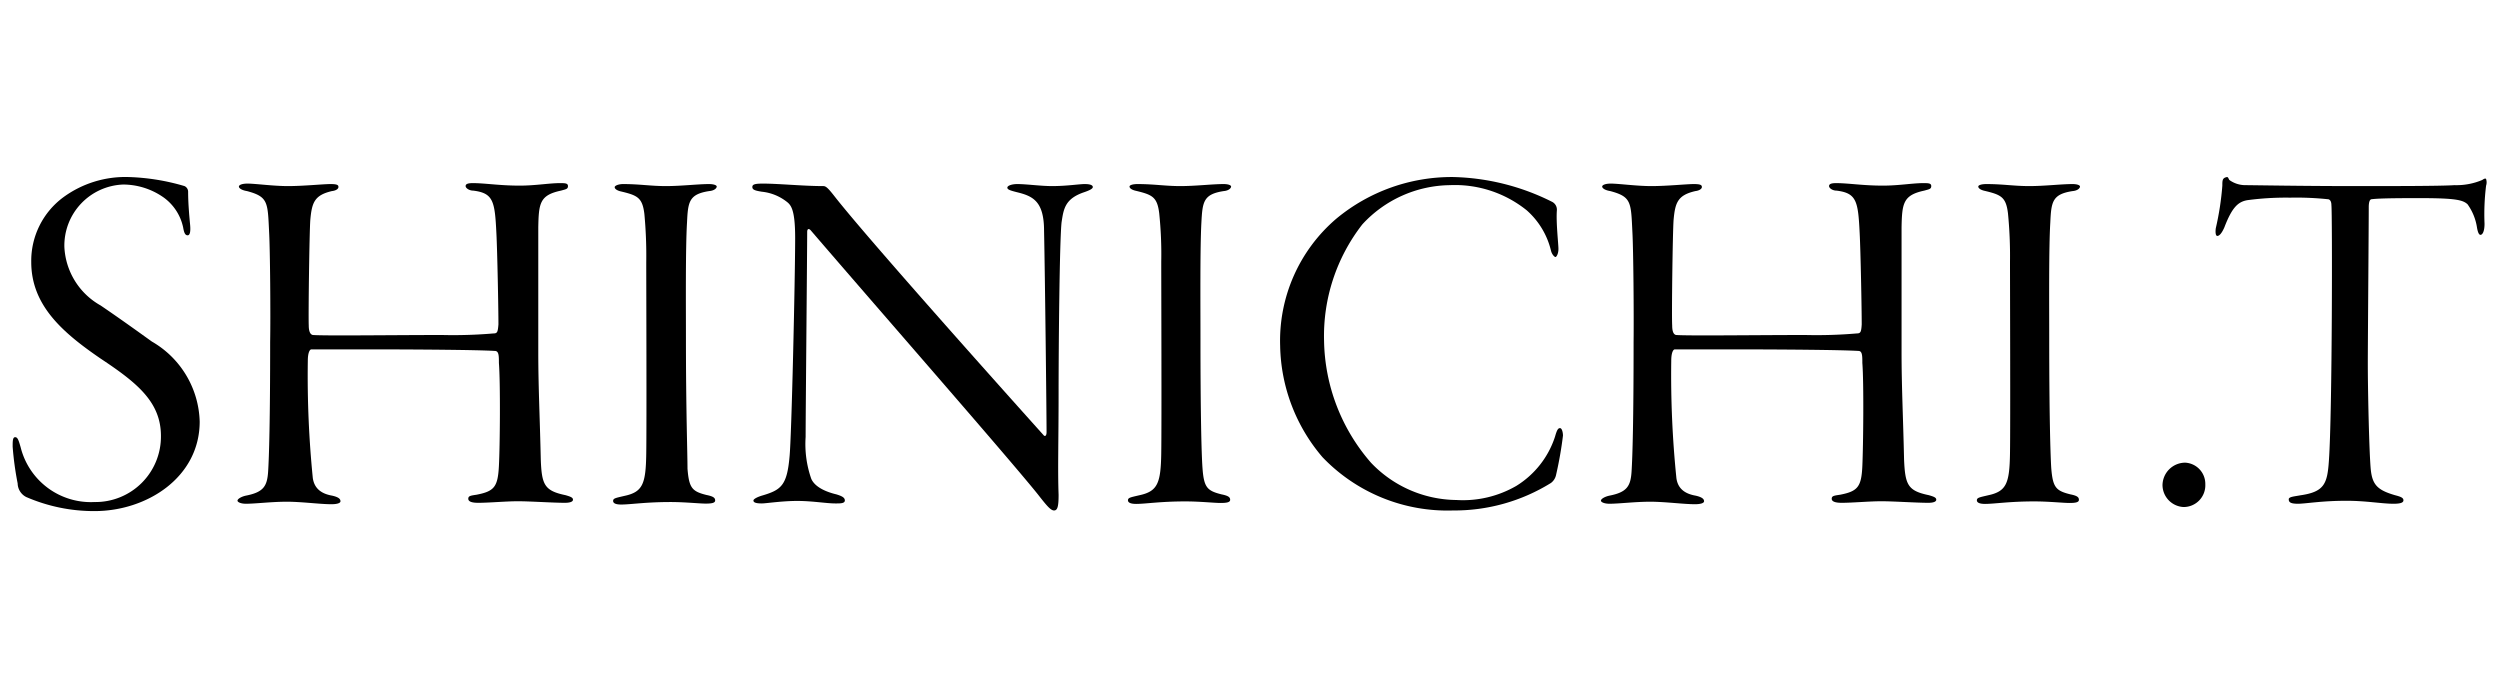
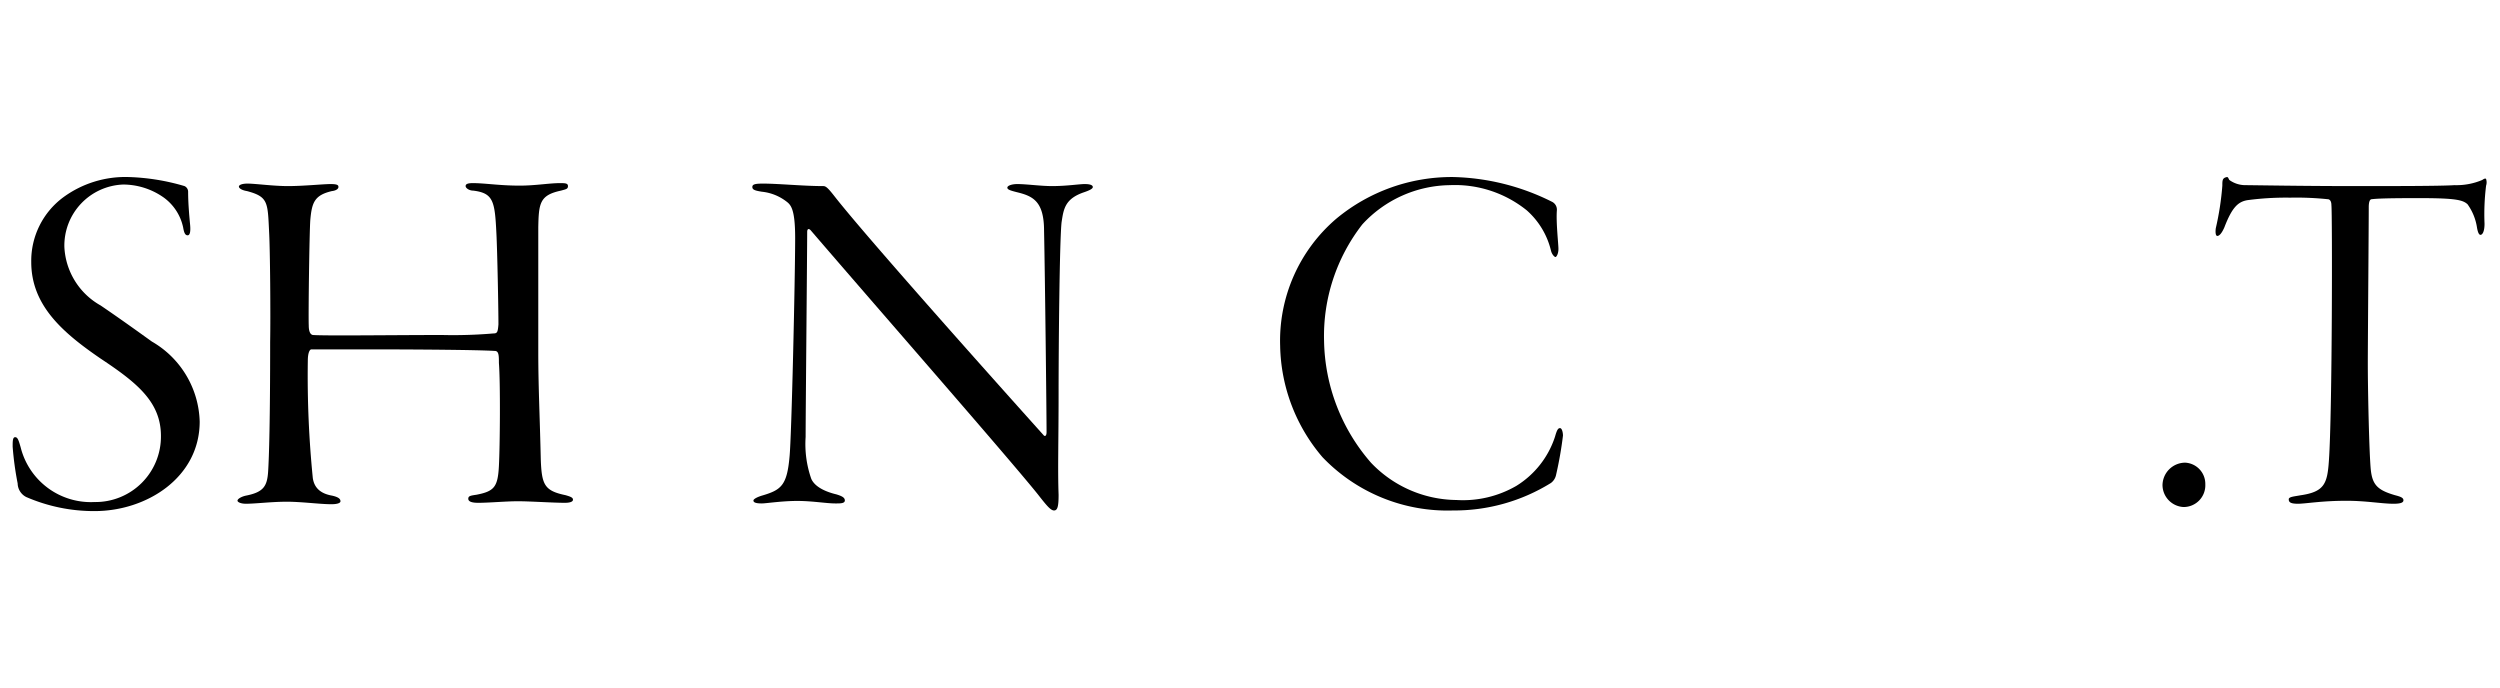
<svg xmlns="http://www.w3.org/2000/svg" viewBox="0 0 160 44">
  <defs>
    <style>.cls-1{isolation:isolate;}.cls-2{fill:none;}</style>
  </defs>
  <g id="レイヤー_2" data-name="レイヤー 2">
    <g id="レイヤー_1-2" data-name="レイヤー 1">
      <g id="SHINICHI_.T" data-name="SHINICHI .T" class="cls-1">
        <g class="cls-1">
          <path d="M11.81,11.91a.4.4,0,0,1,.23.36c0,.86.1,1.8.13,2.15s0,.64-.16.64-.23-.16-.29-.51a3.17,3.17,0,0,0-1.23-1.9,4.52,4.52,0,0,0-2.6-.84,3.91,3.91,0,0,0-3.77,4,4.54,4.54,0,0,0,2.32,3.74c1.22.83,2.25,1.57,3.28,2.31a6.1,6.1,0,0,1,3.06,5.12c0,3.57-3.38,5.73-6.73,5.73a10.9,10.9,0,0,1-4.37-.9,1,1,0,0,1-.55-.87,20,20,0,0,1-.32-2.35c0-.35,0-.61.16-.61s.22.19.35.64a4.63,4.63,0,0,0,4.73,3.51A4.19,4.19,0,0,0,10.3,27.9c0-2.18-1.54-3.41-3.86-4.95C4,21.28,2,19.54,2,16.77a5.06,5.06,0,0,1,2.06-4.15,6.72,6.72,0,0,1,4.15-1.29A14,14,0,0,1,11.81,11.91Z" />
          <path d="M17.22,14.78c-.09-1.84-.06-2.19-1.41-2.55-.36-.06-.52-.19-.52-.29s.19-.19.55-.19c.51,0,1.64.16,2.6.16s2.26-.13,2.71-.13.51.07.51.19-.16.23-.42.26c-1.12.26-1.28.74-1.38,1.84-.06.8-.13,6.14-.1,6.76,0,.32.07.57.26.61.87.06,5.25,0,8.27,0a30.44,30.44,0,0,0,3.29-.1c.25,0,.28-.09.32-.58,0-1-.07-4.66-.13-5.82-.1-2.06-.19-2.58-1.48-2.74-.26,0-.49-.16-.49-.29s.13-.19.46-.19c.8,0,1.7.16,3,.16,1,0,1.89-.16,2.57-.16.32,0,.52,0,.52.19s-.13.2-.45.29c-1.36.29-1.42.81-1.45,2.35,0,1.19,0,5.79,0,8s.1,4.12.16,6.86c.06,1.61.23,2,1.58,2.28.35.1.48.16.48.29s-.19.2-.52.2c-.74,0-2.22-.1-3-.1s-1.86.1-2.54.1c-.39,0-.64-.07-.64-.26s.16-.2.54-.26c1.13-.22,1.35-.51,1.42-1.83s.1-5.35,0-6.6c0-.45,0-.77-.26-.77-1.09-.07-5-.1-8.14-.1-1.51,0-3.22,0-3.6,0-.1,0-.23.19-.23.74a65.77,65.77,0,0,0,.32,7.5c.1.67.55,1,1.23,1.12.45.1.54.23.54.36s-.25.19-.58.19c-.74,0-1.89-.16-2.86-.16s-2,.13-2.61.13c-.32,0-.54-.1-.54-.2s.22-.25.54-.32c1.13-.22,1.36-.61,1.42-1.54s.13-3.25.13-8.3C17.32,20.21,17.29,16,17.22,14.78Z" />
-           <path d="M39.88,11.78c1.06,0,1.77.13,2.74.13s2.06-.13,2.76-.13c.29,0,.49.07.49.16s-.13.26-.49.29c-1.28.2-1.35.68-1.41,2-.1,1.61-.07,5.34-.07,7.34C43.9,26.3,44,29,44,30c.1,1.23.29,1.45,1.22,1.68.45.09.55.19.55.35s-.22.2-.61.2-1.32-.1-2.25-.1c-1.61,0-2.55.16-3.16.16-.29,0-.51-.06-.51-.23s.16-.19.71-.32c1.19-.25,1.38-.77,1.41-2.7s0-10.75,0-12.26a28.88,28.88,0,0,0-.12-3.09c-.13-1.06-.45-1.19-1.55-1.45-.22-.06-.35-.16-.35-.26S39.59,11.78,39.88,11.78Z" />
          <path d="M48.83,11.75c1,0,2.6.16,3.86.16.16,0,.29.1.74.68,2.12,2.7,10.43,12,13.35,15.25.07.1.2.1.2-.19,0-1.19-.1-10-.16-12.87,0-1.9-.71-2.23-1.74-2.48-.39-.1-.61-.16-.61-.29s.29-.23.64-.23c.58,0,1.51.13,2.22.13.93,0,1.74-.13,2.09-.13s.52.07.52.19-.26.23-.55.33c-1.25.42-1.32,1.09-1.45,1.93-.13,1.22-.19,8-.19,11s-.06,4.77,0,6.44c0,.71-.06,1-.29,1s-.51-.36-1.06-1.06c-1.84-2.29-10.14-11.78-14.48-16.83-.16-.2-.26-.13-.26.06,0,1.09-.1,11.65-.1,13.13a6.72,6.72,0,0,0,.36,2.67c.25.58,1.06.87,1.61,1,.32.1.54.19.54.39s-.32.19-.61.19c-.58,0-1.45-.16-2.44-.16s-2,.16-2.26.16c-.48,0-.54-.1-.54-.19s.25-.23.61-.33c1.16-.35,1.54-.64,1.7-2.47.13-1.23.36-11.46.36-14,0-1.9-.29-2.13-.58-2.35a3.1,3.1,0,0,0-1.55-.61c-.45-.07-.61-.13-.61-.3S48.31,11.75,48.83,11.75Z" />
-           <path d="M72.8,11.78c1.07,0,1.78.13,2.74.13s2.06-.13,2.77-.13c.29,0,.48.07.48.16s-.13.26-.48.29c-1.29.2-1.35.68-1.42,2-.09,1.61-.06,5.34-.06,7.34,0,4.73.06,7.43.13,8.39.09,1.23.29,1.45,1.22,1.68.45.09.55.19.55.35s-.23.2-.62.2-1.31-.1-2.25-.1c-1.61,0-2.54.16-3.15.16-.29,0-.52-.06-.52-.23s.16-.19.71-.32c1.19-.25,1.39-.77,1.42-2.7s0-10.75,0-12.26a25.53,25.53,0,0,0-.13-3.09c-.13-1.06-.45-1.19-1.54-1.45-.23-.06-.36-.16-.36-.26S72.52,11.78,72.8,11.78Z" />
          <path d="M99.32,12.91a.56.56,0,0,1,.32.55c-.06.77.1,2.15.1,2.47s-.13.52-.19.52-.23-.16-.29-.42a5,5,0,0,0-1.55-2.57,7.33,7.33,0,0,0-4.92-1.61,7.74,7.74,0,0,0-5.6,2.51,11.62,11.62,0,0,0-2.45,7.46,12.16,12.16,0,0,0,3,7.79A7.64,7.64,0,0,0,93.21,32a6.82,6.82,0,0,0,3.83-.9,5.81,5.81,0,0,0,2.48-3.15c.12-.42.19-.55.32-.55s.19.29.19.48a24.22,24.22,0,0,1-.45,2.55.86.86,0,0,1-.32.48A11.72,11.72,0,0,1,93,32.67a11.07,11.07,0,0,1-8.36-3.41,11.25,11.25,0,0,1-2.71-7.12A10.27,10.27,0,0,1,85.52,14,11.57,11.57,0,0,1,93,11.33,14.82,14.82,0,0,1,99.32,12.91Z" />
-           <path d="M104.47,14.78c-.09-1.84-.06-2.19-1.41-2.55-.36-.06-.52-.19-.52-.29s.2-.19.55-.19c.52,0,1.64.16,2.61.16s2.25-.13,2.7-.13.52.07.52.19-.17.23-.42.26c-1.13.26-1.29.74-1.39,1.84-.06.8-.13,6.14-.09,6.76,0,.32.06.57.25.61.87.06,5.25,0,8.27,0a30.2,30.2,0,0,0,3.29-.1c.25,0,.29-.09.32-.58,0-1-.07-4.66-.13-5.82-.1-2.06-.19-2.58-1.48-2.74-.26,0-.48-.16-.48-.29s.13-.19.45-.19c.8,0,1.7.16,3,.16,1,0,1.9-.16,2.57-.16.33,0,.52,0,.52.19s-.13.2-.45.29c-1.35.29-1.42.81-1.45,2.35,0,1.19,0,5.79,0,8s.1,4.12.16,6.86c.07,1.61.23,2,1.58,2.28.35.1.48.16.48.29s-.19.2-.51.2c-.74,0-2.22-.1-3-.1s-1.86.1-2.54.1c-.38,0-.64-.07-.64-.26s.16-.2.55-.26c1.12-.22,1.35-.51,1.41-1.83s.1-5.35,0-6.6c0-.45,0-.77-.25-.77-1.1-.07-5-.1-8.15-.1-1.51,0-3.21,0-3.6,0-.1,0-.23.19-.23.74a65,65,0,0,0,.33,7.5c.09.67.54,1,1.22,1.12.45.1.55.23.55.36s-.26.19-.58.19c-.74,0-1.9-.16-2.87-.16s-2,.13-2.6.13c-.33,0-.55-.1-.55-.2s.22-.25.55-.32c1.12-.22,1.35-.61,1.41-1.54s.13-3.25.13-8.3C104.57,20.21,104.54,16,104.47,14.78Z" />
-           <path d="M127.13,11.78c1.06,0,1.77.13,2.74.13s2.06-.13,2.77-.13c.29,0,.48.07.48.16s-.13.26-.48.29c-1.29.2-1.36.68-1.42,2-.1,1.61-.07,5.34-.07,7.34,0,4.73.07,7.43.13,8.39.1,1.23.29,1.45,1.23,1.68.45.09.54.19.54.35s-.22.2-.61.2-1.32-.1-2.25-.1c-1.61,0-2.54.16-3.15.16-.29,0-.52-.06-.52-.23s.16-.19.71-.32c1.19-.25,1.38-.77,1.41-2.7s0-10.75,0-12.26a27.93,27.93,0,0,0-.13-3.09c-.13-1.06-.45-1.19-1.55-1.45-.22-.06-.35-.16-.35-.26S126.84,11.78,127.13,11.78Z" />
          <path d="M138.4,31.06a1.46,1.46,0,0,1,1.45-1.45A1.36,1.36,0,0,1,141.14,31a1.39,1.39,0,0,1-1.39,1.45A1.42,1.42,0,0,1,138.4,31.06Z" />
          <path d="M147.22,31.7c1.54-.22,1.73-.74,1.83-2.22.22-3.12.22-15.9.16-16.35,0-.29-.13-.38-.23-.38a19.53,19.53,0,0,0-2.41-.1,18.6,18.6,0,0,0-2.73.16c-.62.1-1,.49-1.48,1.74-.17.39-.33.55-.45.55s-.13-.26-.1-.49a18.18,18.18,0,0,0,.42-2.73c0-.29,0-.45.19-.52s.16,0,.26.16a1.75,1.75,0,0,0,1,.33c.51,0,3.7.06,7,.06,2.48,0,5.51,0,6.41-.06a4.24,4.24,0,0,0,1.77-.33c.13-.09.22-.12.25-.06a.67.67,0,0,1,0,.42,14.78,14.78,0,0,0-.1,2.44c0,.49-.13.71-.26.71s-.19-.29-.22-.45a3.42,3.42,0,0,0-.61-1.51c-.29-.26-.71-.39-3-.39-1,0-2.61,0-3.13.07-.16,0-.19.29-.19.51,0,1.19-.06,8.69-.06,10,0,1.81.09,5.8.19,6.79s.45,1.32,1.54,1.64c.39.1.55.17.55.33s-.22.22-.64.22c-.74,0-1.74-.19-3-.19-1.64,0-2.6.19-3.12.19s-.58-.13-.58-.29S146.86,31.77,147.22,31.7Z" />
        </g>
      </g>
      <rect class="cls-2" width="160" height="44" />
    </g>
  </g>
</svg>